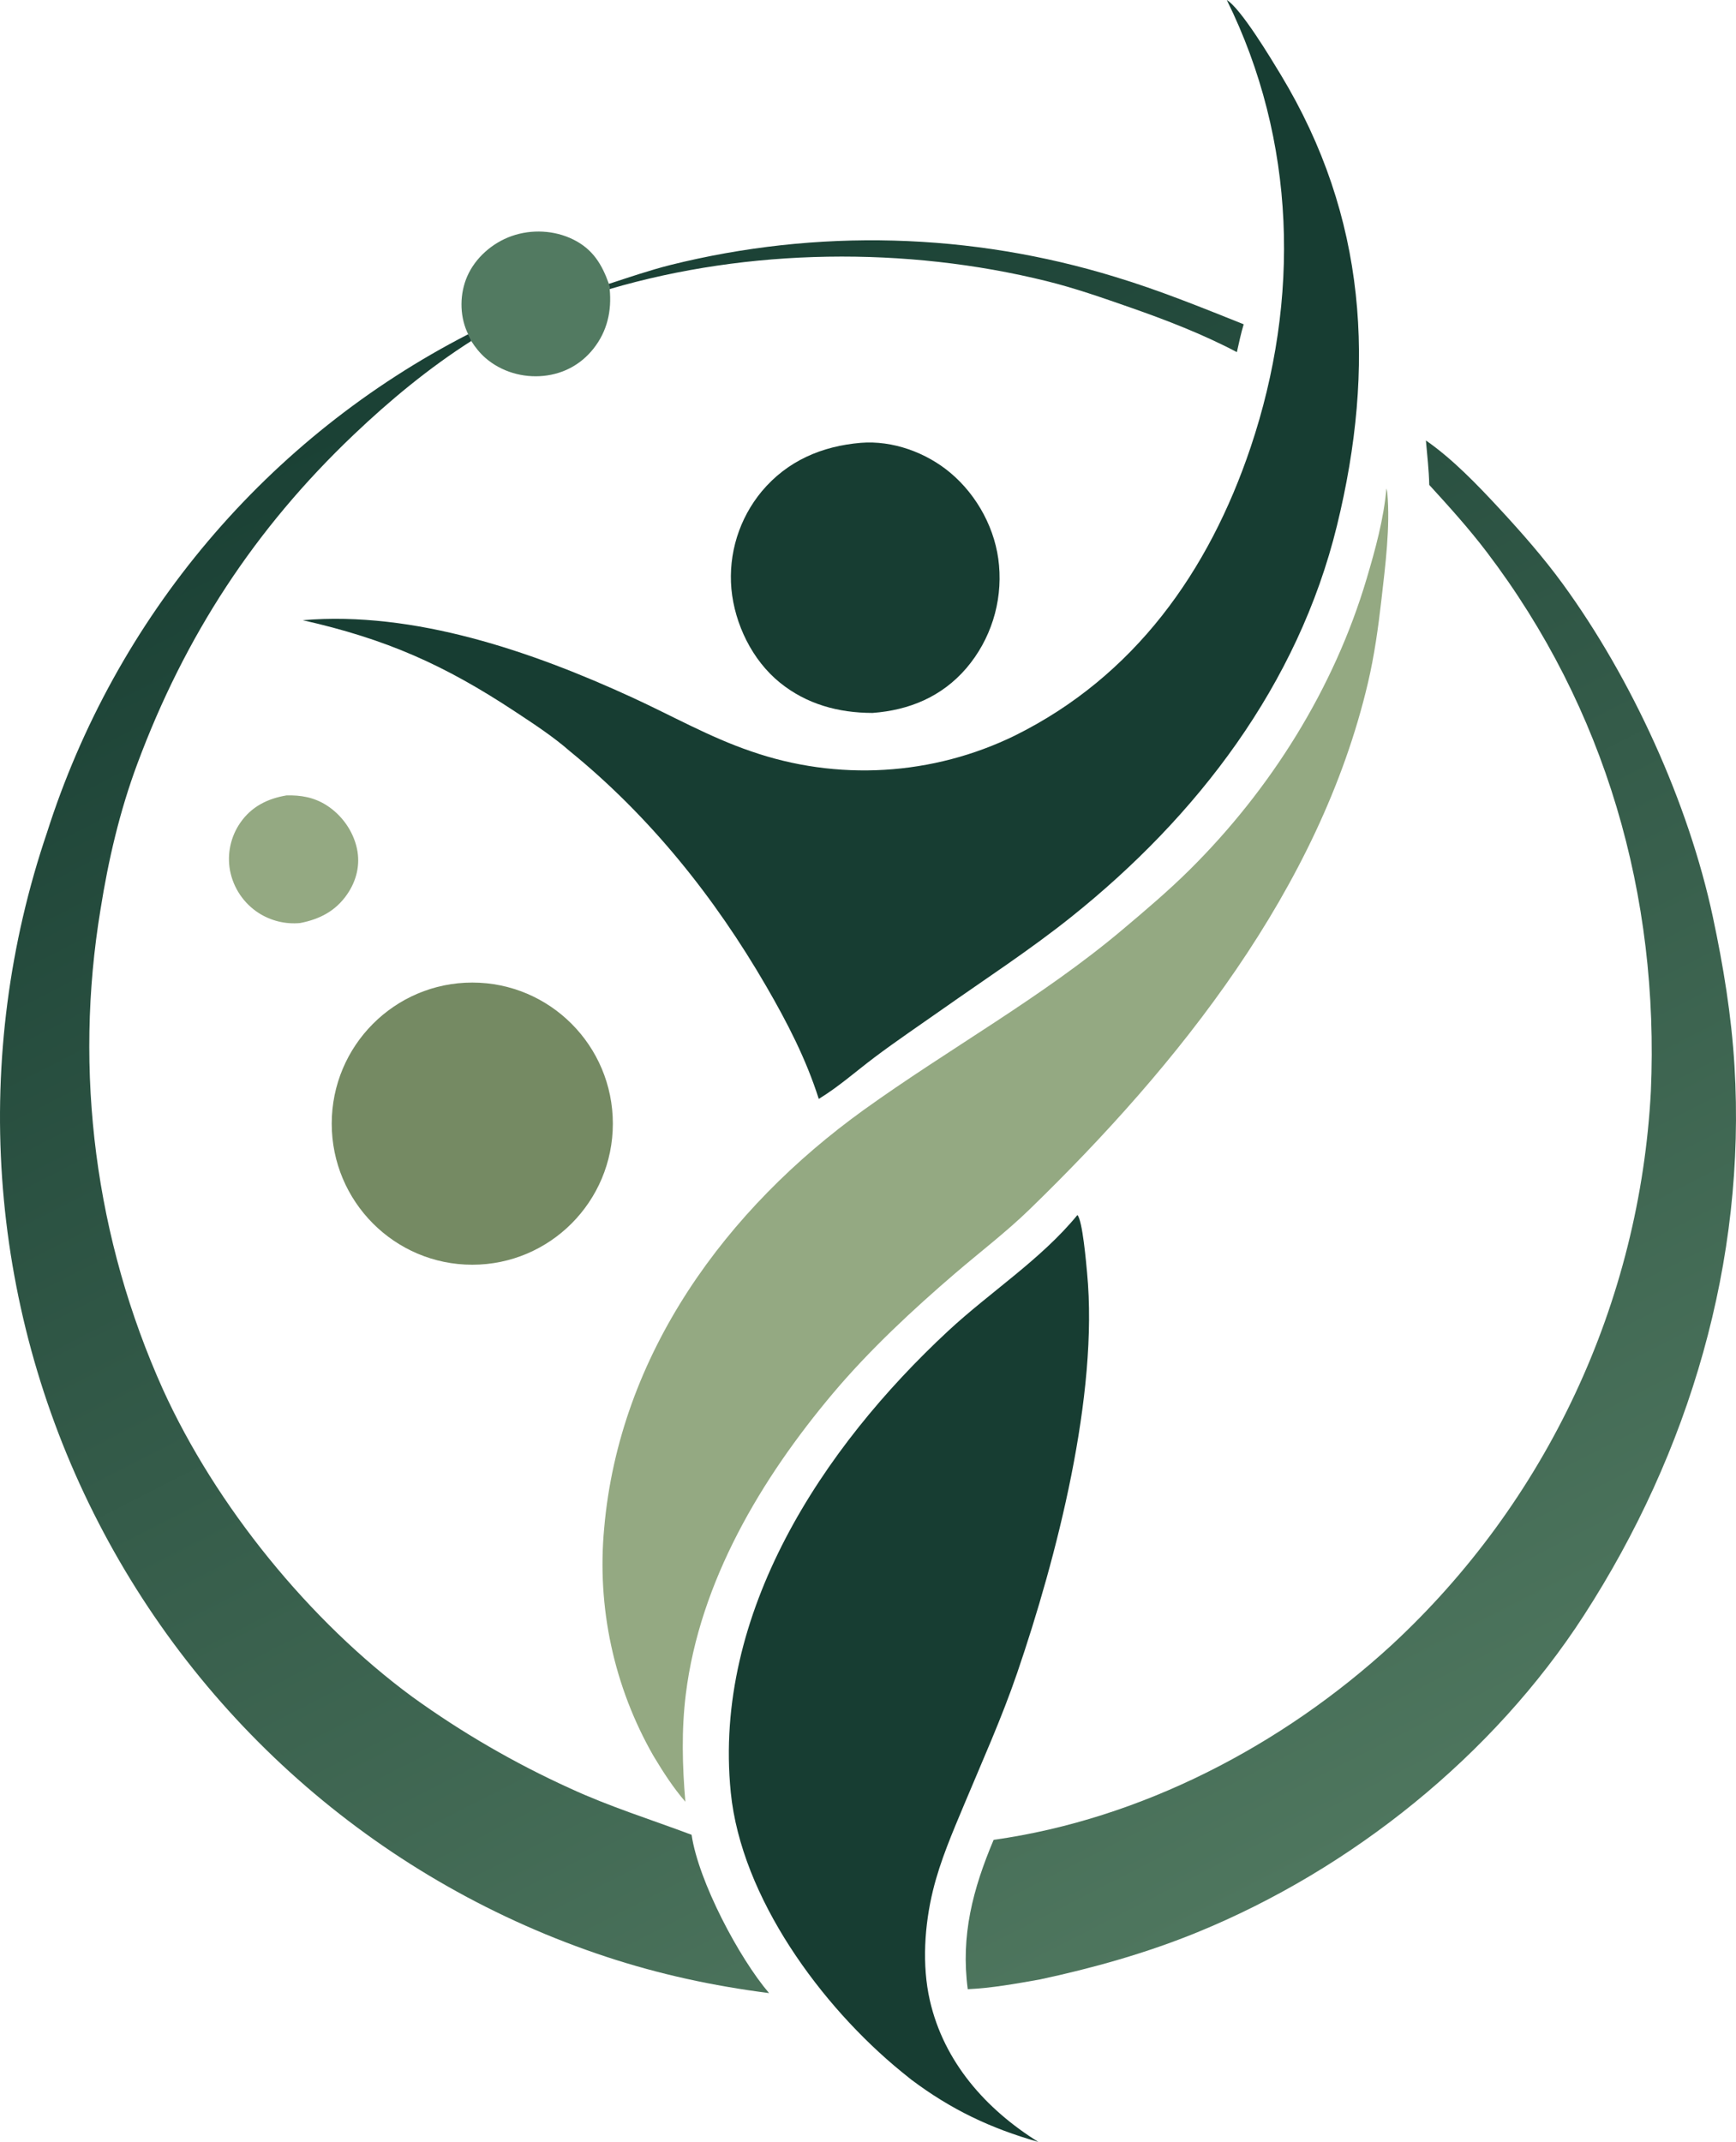
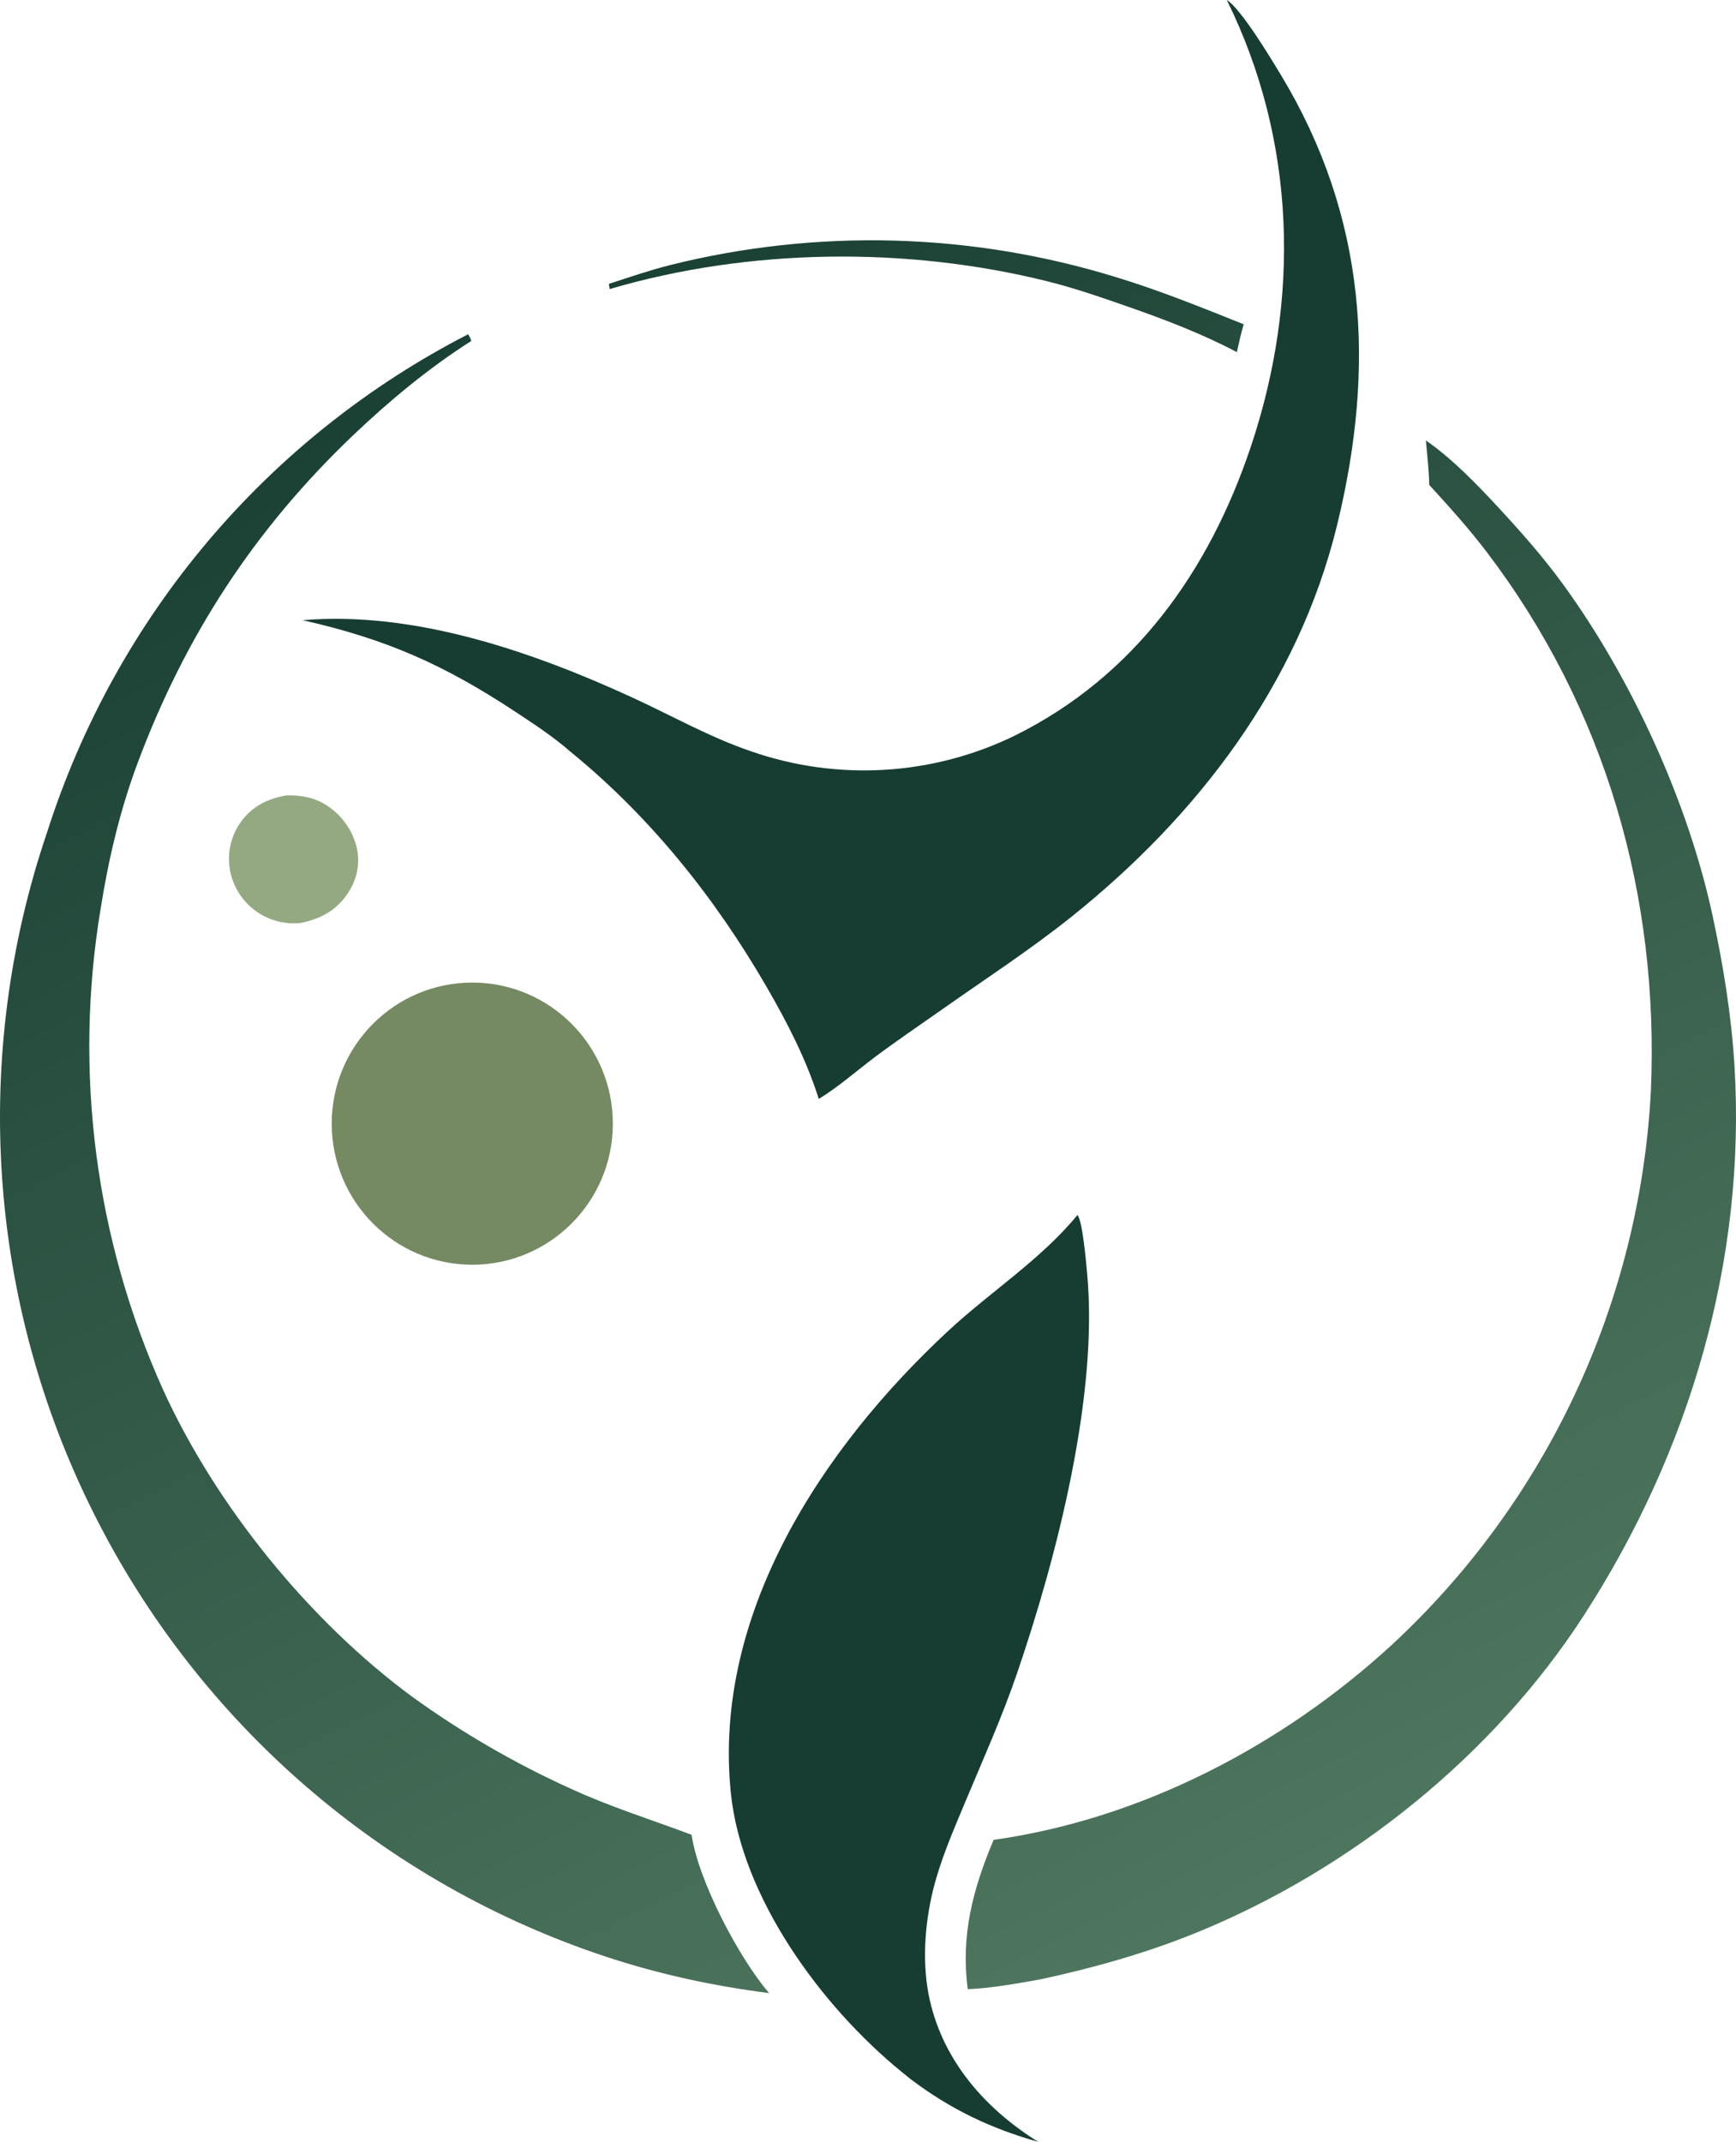
<svg xmlns="http://www.w3.org/2000/svg" width="304" height="375" viewBox="0 0 304 375" fill="none">
  <path d="M50.171 139.258C52.689 139.191 54.979 139.59 57.152 140.965C59.827 142.657 61.843 145.466 62.508 148.578C63.116 151.424 62.423 154.202 60.789 156.576C58.772 159.509 55.943 160.955 52.539 161.604C52.224 161.634 51.909 161.65 51.593 161.653C51.278 161.656 50.962 161.646 50.647 161.623C50.332 161.6 50.018 161.564 49.706 161.515C49.394 161.467 49.084 161.405 48.777 161.331C48.47 161.256 48.166 161.169 47.866 161.069C47.566 160.97 47.271 160.858 46.98 160.734C46.69 160.61 46.404 160.474 46.124 160.327C45.845 160.179 45.572 160.02 45.305 159.85C45.143 159.746 44.984 159.638 44.827 159.526C44.67 159.413 44.517 159.297 44.366 159.177C44.215 159.057 44.068 158.933 43.923 158.805C43.779 158.677 43.638 158.546 43.5 158.411C43.362 158.276 43.228 158.138 43.097 157.996C42.966 157.854 42.839 157.709 42.716 157.561C42.592 157.413 42.473 157.262 42.357 157.107C42.241 156.953 42.13 156.796 42.022 156.636C41.914 156.476 41.81 156.313 41.71 156.148C41.611 155.982 41.516 155.815 41.425 155.644C41.334 155.474 41.247 155.302 41.164 155.127C41.082 154.953 41.005 154.776 40.931 154.597C40.858 154.419 40.789 154.238 40.725 154.057C40.66 153.874 40.601 153.691 40.546 153.505C40.491 153.32 40.441 153.134 40.395 152.946C40.35 152.758 40.309 152.57 40.273 152.38C40.241 152.201 40.213 152.021 40.189 151.841C40.166 151.661 40.146 151.48 40.132 151.299C40.117 151.117 40.106 150.936 40.101 150.754C40.095 150.572 40.093 150.39 40.096 150.208C40.099 150.026 40.106 149.844 40.118 149.663C40.13 149.482 40.146 149.3 40.167 149.12C40.188 148.939 40.213 148.759 40.243 148.579C40.272 148.4 40.306 148.221 40.344 148.043C40.383 147.865 40.425 147.688 40.472 147.513C40.519 147.337 40.57 147.163 40.626 146.989C40.681 146.816 40.741 146.645 40.805 146.474C40.869 146.304 40.937 146.135 41.009 145.968C41.081 145.801 41.157 145.636 41.237 145.473C41.317 145.31 41.402 145.149 41.49 144.99C41.578 144.831 41.67 144.674 41.766 144.519C41.861 144.365 41.961 144.213 42.064 144.064C44.021 141.221 46.855 139.81 50.171 139.258Z" fill="#94A982" />
-   <path d="M81.982 58.52C81.914 58.372 81.844 58.225 81.778 58.076C80.461 55.069 80.511 51.377 81.817 48.386C83.251 45.101 86.254 42.505 89.604 41.326C93.081 40.103 97.084 40.296 100.394 41.936C103.798 43.623 105.4 46.248 106.626 49.703L106.764 50.608C107.139 54.417 106.344 57.994 103.914 61.057C101.737 63.803 98.709 65.437 95.239 65.803C91.582 66.189 87.779 65.091 84.996 62.661C84.024 61.811 83.213 60.79 82.519 59.703C82.452 59.295 82.172 58.887 81.982 58.52Z" fill="#527A61" />
-   <path d="M150.748 77.528C156.317 77.081 162.186 79.216 166.435 82.787C171.179 86.772 174.413 92.778 174.946 98.983C174.982 99.386 175.008 99.789 175.024 100.193C175.04 100.597 175.046 101.001 175.042 101.405C175.038 101.81 175.024 102.214 175 102.617C174.976 103.021 174.942 103.424 174.898 103.825C174.854 104.227 174.8 104.628 174.736 105.027C174.672 105.426 174.599 105.823 174.515 106.219C174.431 106.614 174.338 107.008 174.235 107.398C174.132 107.789 174.019 108.177 173.897 108.562C173.774 108.948 173.642 109.329 173.501 109.708C173.36 110.087 173.209 110.462 173.049 110.833C172.889 111.203 172.72 111.57 172.542 111.933C172.364 112.295 172.177 112.653 171.981 113.007C171.785 113.36 171.58 113.708 171.367 114.051C171.154 114.394 170.932 114.732 170.702 115.064C170.472 115.396 170.234 115.722 169.988 116.042C169.742 116.362 169.488 116.676 169.226 116.983C164.94 121.969 159.241 124.343 152.795 124.818C146.844 124.813 141.255 123.303 136.572 119.513C131.733 115.598 128.661 109.281 128.08 103.113C128.046 102.732 128.021 102.35 128.005 101.967C127.99 101.585 127.984 101.202 127.987 100.819C127.991 100.436 128.003 100.054 128.025 99.672C128.047 99.29 128.078 98.908 128.119 98.527C128.16 98.147 128.21 97.767 128.269 97.389C128.328 97.011 128.396 96.635 128.474 96.26C128.552 95.885 128.638 95.512 128.734 95.141C128.829 94.771 128.934 94.403 129.048 94.037C129.162 93.672 129.284 93.31 129.416 92.95C129.547 92.591 129.687 92.235 129.836 91.882C129.985 91.53 130.142 91.181 130.308 90.836C130.474 90.492 130.648 90.151 130.831 89.815C131.013 89.479 131.204 89.147 131.402 88.82C131.601 88.494 131.807 88.172 132.022 87.855C132.236 87.538 132.458 87.227 132.688 86.921C132.917 86.616 133.154 86.316 133.398 86.022C137.875 80.676 143.931 78.1 150.748 77.528Z" fill="#173D32" />
  <path d="M188.67 212.724C189.574 213.638 190.21 221.224 190.363 222.818C192.411 244.203 185.032 272.693 178.112 292.924C175.44 300.735 172.03 308.307 168.846 315.919C166.799 320.813 164.652 325.77 163.386 330.938C161.894 337.033 161.424 344.05 162.827 350.206C165.293 361.021 172.653 369.281 181.824 375C173.43 372.608 166.557 369.337 159.563 364.086L157.872 362.721C143.819 351.261 129.814 332.198 127.969 313.805C124.824 282.447 144.031 253.465 166.022 233.031C173.365 226.207 182.32 220.486 188.67 212.724Z" fill="#173D32" />
-   <path d="M242.78 85.513C242.853 85.788 242.916 86.032 242.942 86.317C243.468 92.259 242.589 99.036 241.914 104.952C241.355 109.849 240.678 114.741 239.55 119.543C231.07 155.643 206.314 186.475 180.292 211.737C176.224 215.686 171.619 219.198 167.311 222.891C159.821 229.313 152.228 236.384 145.864 243.94C133.296 258.864 122.548 276.881 120.101 296.58C119.317 302.889 119.484 309.124 120.017 315.442C117.848 312.938 116.115 310.217 114.411 307.387C113.982 306.638 113.568 305.881 113.169 305.116C112.769 304.351 112.385 303.579 112.015 302.799C111.645 302.019 111.291 301.232 110.951 300.438C110.611 299.645 110.287 298.845 109.978 298.039C109.669 297.233 109.376 296.421 109.098 295.604C108.82 294.786 108.558 293.964 108.311 293.136C108.065 292.309 107.835 291.477 107.62 290.64C107.406 289.804 107.208 288.964 107.026 288.12C106.843 287.275 106.678 286.428 106.528 285.578C106.378 284.727 106.245 283.874 106.128 283.018C106.011 282.163 105.91 281.305 105.826 280.446C105.742 279.586 105.674 278.725 105.624 277.863C105.572 277.001 105.538 276.138 105.52 275.275C105.502 274.411 105.5 273.548 105.516 272.684C105.531 271.821 105.563 270.958 105.611 270.095C105.659 269.233 105.723 268.372 105.805 267.512C108.478 237.081 127.155 211.637 151.333 194.262C166.195 183.581 182.51 174.602 196.518 162.799C200.531 159.418 204.611 155.965 208.337 152.269C222.53 138.186 233.616 120.546 239.322 101.311C240.838 96.205 242.322 90.834 242.78 85.513Z" fill="#94A982" />
  <path d="M106.625 49.702C110.201 48.534 113.763 47.314 117.411 46.391C119.007 45.993 120.608 45.622 122.216 45.279C123.823 44.936 125.436 44.62 127.055 44.331C128.673 44.042 130.296 43.781 131.923 43.547C133.55 43.314 135.181 43.108 136.815 42.929C138.449 42.751 140.085 42.6 141.724 42.477C143.364 42.355 145.004 42.259 146.647 42.192C148.289 42.125 149.932 42.085 151.575 42.074C153.219 42.062 154.863 42.079 156.506 42.123C158.149 42.167 159.791 42.239 161.431 42.339C163.072 42.439 164.711 42.567 166.347 42.722C167.983 42.878 169.617 43.061 171.247 43.272C172.877 43.483 174.503 43.721 176.126 43.987C177.748 44.253 179.365 44.547 180.977 44.868C182.589 45.189 184.196 45.537 185.797 45.912C187.397 46.288 188.991 46.69 190.578 47.119C192.165 47.548 193.744 48.005 195.316 48.488C202.916 50.782 210.415 53.828 217.787 56.775C217.307 58.38 216.961 60.017 216.595 61.651C210.607 58.493 204.177 56.016 197.795 53.788C193.016 52.121 188.215 50.438 183.298 49.221C158.647 43.119 131.153 43.449 106.764 50.607L106.625 49.702Z" fill="url(#paint0_linear_405_42)" />
  <path d="M249.696 77.114C254.357 80.34 258.768 84.934 262.624 89.103C266.506 93.299 270.333 97.654 273.702 102.281C285.743 118.819 295.669 140.519 299.949 160.547C301.791 169.171 303.201 177.787 303.733 186.598C305.793 220.751 295.829 254.243 277.386 282.781C261.491 307.377 236.655 327.266 209.673 338.298C200.782 341.932 191.442 344.558 182.065 346.565C177.885 347.298 173.715 348.07 169.469 348.262C168.219 338.851 170.362 330.737 173.999 322.116C199.883 318.478 224.569 305.586 243.731 287.974C244.569 287.198 245.396 286.413 246.214 285.617C247.033 284.822 247.841 284.016 248.64 283.201C249.439 282.386 250.228 281.561 251.007 280.727C251.786 279.893 252.554 279.049 253.313 278.197C254.072 277.344 254.82 276.482 255.558 275.611C256.297 274.74 257.024 273.86 257.741 272.971C258.458 272.083 259.164 271.185 259.859 270.28C260.554 269.374 261.238 268.46 261.912 267.538C262.585 266.616 263.247 265.685 263.898 264.747C264.549 263.809 265.189 262.863 265.817 261.909C266.445 260.955 267.062 259.994 267.667 259.025C268.272 258.057 268.865 257.081 269.446 256.098C270.028 255.115 270.598 254.125 271.156 253.128C271.713 252.131 272.259 251.127 272.793 250.117C273.326 249.107 273.848 248.091 274.357 247.068C274.866 246.045 275.363 245.017 275.847 243.982C276.332 242.947 276.804 241.907 277.263 240.86C277.723 239.814 278.17 238.763 278.604 237.706C279.038 236.649 279.459 235.587 279.868 234.52C280.277 233.452 280.672 232.38 281.055 231.304C281.438 230.227 281.808 229.145 282.164 228.06C282.522 226.974 282.865 225.884 283.196 224.79C283.526 223.696 283.844 222.598 284.148 221.496C284.452 220.395 284.743 219.29 285.021 218.181C285.298 217.072 285.563 215.96 285.814 214.845C286.065 213.729 286.302 212.611 286.526 211.49C286.75 210.369 286.961 209.246 287.158 208.12C287.355 206.994 287.538 205.866 287.708 204.735C287.878 203.605 288.034 202.472 288.177 201.338C288.32 200.204 288.448 199.068 288.564 197.93C288.679 196.793 288.781 195.655 288.869 194.515C288.957 193.375 289.031 192.234 289.091 191.092C290.589 156.836 281.152 124.011 260.351 96.645C257.217 92.523 253.772 88.713 250.282 84.895C250.228 82.302 249.925 79.697 249.696 77.114Z" fill="url(#paint1_linear_405_42)" />
  <path d="M81.981 58.52C82.171 58.887 82.451 59.294 82.518 59.702C75.125 64.403 68.23 70.121 61.888 76.158C44.602 92.612 32.388 111.33 24.036 133.762C20.972 141.989 18.983 150.527 17.607 159.186C17.461 160.07 17.322 160.955 17.192 161.841C17.062 162.728 16.94 163.615 16.826 164.504C16.712 165.393 16.606 166.282 16.508 167.173C16.41 168.063 16.321 168.955 16.239 169.847C16.159 170.739 16.085 171.632 16.02 172.526C15.956 173.419 15.899 174.313 15.85 175.208C15.802 176.102 15.761 176.997 15.729 177.893C15.697 178.788 15.673 179.683 15.658 180.579C15.642 181.475 15.634 182.371 15.635 183.267C15.636 184.163 15.645 185.059 15.662 185.954C15.679 186.85 15.704 187.746 15.738 188.641C15.771 189.536 15.813 190.431 15.863 191.326C15.913 192.22 15.971 193.115 16.038 194.008C16.104 194.901 16.179 195.794 16.262 196.686C16.344 197.578 16.435 198.469 16.534 199.36C16.634 200.25 16.741 201.139 16.856 202.028C16.971 202.917 17.095 203.804 17.227 204.69C17.358 205.576 17.498 206.461 17.646 207.344C17.794 208.228 17.95 209.11 18.114 209.991C18.278 210.871 18.45 211.75 18.631 212.628C18.811 213.505 18.999 214.381 19.195 215.255C19.391 216.129 19.596 217.001 19.808 217.871C20.02 218.742 20.24 219.61 20.469 220.476C20.697 221.342 20.933 222.206 21.177 223.068C21.421 223.93 21.673 224.79 21.932 225.647C22.192 226.504 22.46 227.358 22.735 228.211C23.011 229.063 23.294 229.913 23.585 230.76C23.876 231.607 24.175 232.451 24.481 233.292C24.788 234.134 25.102 234.972 25.424 235.808C25.746 236.644 26.076 237.476 26.413 238.306C26.75 239.136 27.095 239.962 27.447 240.785C27.799 241.608 28.159 242.428 28.526 243.245C37.802 263.644 54.208 283.837 72.218 297.089C74.379 298.648 76.576 300.153 78.811 301.603C81.047 303.053 83.316 304.446 85.621 305.782C87.925 307.119 90.261 308.397 92.628 309.618C94.996 310.838 97.392 311.998 99.817 313.099C106.754 316.307 113.975 318.551 121.108 321.229C122.306 329.369 129.426 342.812 134.676 348.947C124.871 347.685 115.534 345.677 106.134 342.579C104.931 342.182 103.733 341.77 102.54 341.343C101.348 340.916 100.16 340.474 98.978 340.018C97.796 339.562 96.62 339.091 95.449 338.606C94.279 338.12 93.115 337.621 91.956 337.106C90.798 336.593 89.646 336.064 88.501 335.522C87.356 334.979 86.217 334.423 85.085 333.852C83.954 333.282 82.829 332.697 81.712 332.099C80.595 331.5 79.485 330.888 78.383 330.263C77.28 329.637 76.186 328.998 75.099 328.345C74.012 327.693 72.934 327.027 71.864 326.347C70.793 325.668 69.731 324.975 68.678 324.27C67.625 323.564 66.58 322.846 65.544 322.114C64.508 321.383 63.482 320.639 62.465 319.882C61.447 319.125 60.439 318.356 59.44 317.575C58.441 316.793 57.453 316 56.474 315.194C55.494 314.388 54.525 313.57 53.566 312.74C52.607 311.91 51.658 311.069 50.719 310.215C49.781 309.362 48.853 308.497 47.935 307.621C47.018 306.745 46.111 305.857 45.216 304.959C44.32 304.06 43.436 303.151 42.562 302.23C41.689 301.31 40.827 300.379 39.977 299.437C39.127 298.495 38.288 297.543 37.46 296.581C36.633 295.619 35.818 294.646 35.015 293.664C34.212 292.681 33.421 291.689 32.642 290.687C31.863 289.685 31.096 288.674 30.342 287.653C29.587 286.631 28.846 285.601 28.117 284.562C27.388 283.523 26.672 282.475 25.968 281.418C25.266 280.361 24.575 279.295 23.898 278.221C23.221 277.147 22.557 276.065 21.907 274.975C21.256 273.885 20.619 272.786 19.995 271.68C19.371 270.574 18.761 269.461 18.165 268.339C17.569 267.218 16.986 266.09 16.417 264.955C15.845 263.813 15.286 262.664 14.742 261.509C14.198 260.353 13.668 259.191 13.153 258.022C12.638 256.853 12.137 255.678 11.65 254.497C11.164 253.316 10.693 252.129 10.236 250.936C9.779 249.743 9.337 248.544 8.91 247.34C8.483 246.136 8.07 244.927 7.673 243.713C7.276 242.499 6.894 241.279 6.527 240.056C6.159 238.832 5.808 237.603 5.471 236.371C5.134 235.138 4.813 233.902 4.507 232.661C4.201 231.42 3.91 230.176 3.635 228.928C3.36 227.681 3.1 226.43 2.856 225.175C2.611 223.921 2.383 222.663 2.17 221.403C1.956 220.143 1.759 218.881 1.577 217.616C1.395 216.351 1.229 215.084 1.078 213.815C0.927 212.546 0.793 211.275 0.674 210.003C0.555 208.73 0.451 207.456 0.364 206.181C0.276 204.906 0.204 203.63 0.149 202.354C0.093 201.077 0.052 199.799 0.028 198.522C0.004 197.244 -0.005 195.966 0.002 194.688C0.01 193.41 0.033 192.132 0.072 190.854C0.111 189.577 0.166 188.3 0.236 187.024C0.307 185.748 0.393 184.473 0.495 183.199C0.597 181.925 0.715 180.652 0.849 179.381C0.982 178.11 1.132 176.841 1.297 175.574C1.462 174.307 1.642 173.042 1.839 171.779C2.035 170.516 2.247 169.256 2.475 167.999C2.702 166.741 2.945 165.486 3.204 164.235C3.462 162.983 3.736 161.735 4.026 160.491C4.315 159.246 4.62 158.006 4.941 156.769C5.261 155.532 5.596 154.299 5.947 153.07C6.298 151.841 6.664 150.617 7.045 149.398C7.426 148.178 7.822 146.964 8.233 145.754C8.604 144.589 8.989 143.428 9.388 142.273C9.788 141.117 10.201 139.967 10.629 138.821C11.057 137.676 11.499 136.536 11.954 135.402C12.41 134.267 12.88 133.139 13.363 132.016C13.847 130.893 14.344 129.776 14.854 128.666C15.365 127.555 15.89 126.451 16.428 125.354C16.965 124.256 17.517 123.165 18.082 122.081C18.646 120.998 19.224 119.921 19.816 118.851C20.407 117.781 21.011 116.719 21.628 115.665C22.245 114.61 22.875 113.563 23.518 112.524C24.161 111.485 24.817 110.454 25.485 109.431C26.154 108.408 26.834 107.394 27.528 106.388C28.221 105.382 28.926 104.384 29.644 103.395C30.362 102.407 31.091 101.427 31.833 100.457C32.575 99.486 33.328 98.525 34.094 97.573C34.859 96.621 35.636 95.679 36.425 94.746C37.213 93.813 38.013 92.89 38.824 91.977C39.635 91.064 40.458 90.162 41.291 89.269C42.124 88.376 42.969 87.494 43.824 86.622C44.679 85.751 45.544 84.89 46.42 84.039C47.297 83.189 48.183 82.35 49.08 81.521C49.977 80.693 50.883 79.876 51.8 79.07C52.717 78.264 53.644 77.469 54.58 76.686C55.517 75.903 56.462 75.132 57.418 74.372C58.373 73.612 59.338 72.865 60.311 72.129C61.285 71.393 62.267 70.67 63.259 69.958C64.25 69.247 65.25 68.547 66.259 67.861C67.267 67.174 68.284 66.5 69.309 65.838C70.335 65.176 71.368 64.528 72.409 63.891C73.45 63.255 74.499 62.632 75.555 62.022C76.612 61.412 77.675 60.815 78.746 60.231C79.818 59.647 80.896 59.077 81.981 58.52Z" fill="url(#paint2_linear_405_42)" />
  <path d="M214.831 0C217.305 1.504 222.538 10.197 224.275 13.072C239.359 38.023 240.936 64.202 234.116 92.051C227.301 119.883 209.665 142.902 187.566 160.555C180.356 166.314 172.516 171.417 164.976 176.729C161.024 179.514 156.982 182.229 153.12 185.137C149.903 187.56 146.824 190.299 143.38 192.394C141.138 185.362 137.871 179.041 134.185 172.68C125.152 157.092 113.797 142.915 99.793 131.522C96.864 128.952 93.437 126.718 90.19 124.577C77.74 116.366 67.645 111.887 53.007 108.582C72.561 106.932 93.19 114.063 110.698 122.105C117.572 125.261 124.322 129.09 131.484 131.523C131.952 131.686 132.421 131.843 132.893 131.995C133.365 132.146 133.838 132.292 134.313 132.432C134.789 132.572 135.265 132.706 135.744 132.834C136.222 132.962 136.702 133.084 137.184 133.2C137.665 133.316 138.148 133.426 138.633 133.531C139.117 133.635 139.602 133.733 140.088 133.826C140.575 133.918 141.063 134.004 141.551 134.085C142.04 134.165 142.53 134.239 143.02 134.307C143.511 134.375 144.002 134.438 144.494 134.494C144.986 134.55 145.479 134.599 145.972 134.643C146.465 134.687 146.959 134.725 147.453 134.757C147.947 134.788 148.442 134.814 148.937 134.834C149.432 134.853 149.926 134.867 150.421 134.874C150.917 134.881 151.412 134.883 151.907 134.878C152.402 134.873 152.897 134.862 153.392 134.845C153.887 134.828 154.382 134.804 154.876 134.775C155.37 134.746 155.864 134.71 156.358 134.669C156.851 134.627 157.344 134.58 157.836 134.526C158.328 134.472 158.82 134.413 159.311 134.347C159.802 134.281 160.292 134.209 160.781 134.131C161.27 134.054 161.758 133.97 162.245 133.88C162.732 133.79 163.218 133.694 163.703 133.592C164.187 133.49 164.671 133.382 165.153 133.268C165.635 133.155 166.115 133.035 166.594 132.909C167.074 132.783 167.551 132.652 168.027 132.515C168.503 132.377 168.977 132.234 169.449 132.085C169.921 131.936 170.392 131.781 170.861 131.62C171.329 131.459 171.796 131.292 172.26 131.12C172.725 130.948 173.187 130.77 173.647 130.586C174.107 130.403 174.565 130.213 175.02 130.018C175.476 129.823 175.929 129.623 176.38 129.417C176.83 129.211 177.278 128.999 177.724 128.781C198.637 118.413 211.682 100.069 219.002 78.317C227.715 52.43 227.002 24.65 214.831 0Z" fill="#173D32" />
  <ellipse cx="82.704" cy="196.725" rx="24.614" ry="24.7" fill="#758A63" />
  <defs>
    <linearGradient id="paint0_linear_405_42" x1="80.981" y1="37.296" x2="239.629" y2="348.315" gradientUnits="userSpaceOnUse">
      <stop stop-color="#173D32" />
      <stop offset="1" stop-color="#527A61" />
    </linearGradient>
    <linearGradient id="paint1_linear_405_42" x1="80.981" y1="37.296" x2="239.629" y2="348.315" gradientUnits="userSpaceOnUse">
      <stop stop-color="#173D32" />
      <stop offset="1" stop-color="#527A61" />
    </linearGradient>
    <linearGradient id="paint2_linear_405_42" x1="80.981" y1="37.296" x2="239.629" y2="348.315" gradientUnits="userSpaceOnUse">
      <stop stop-color="#173D32" />
      <stop offset="1" stop-color="#527A61" />
    </linearGradient>
  </defs>
</svg>